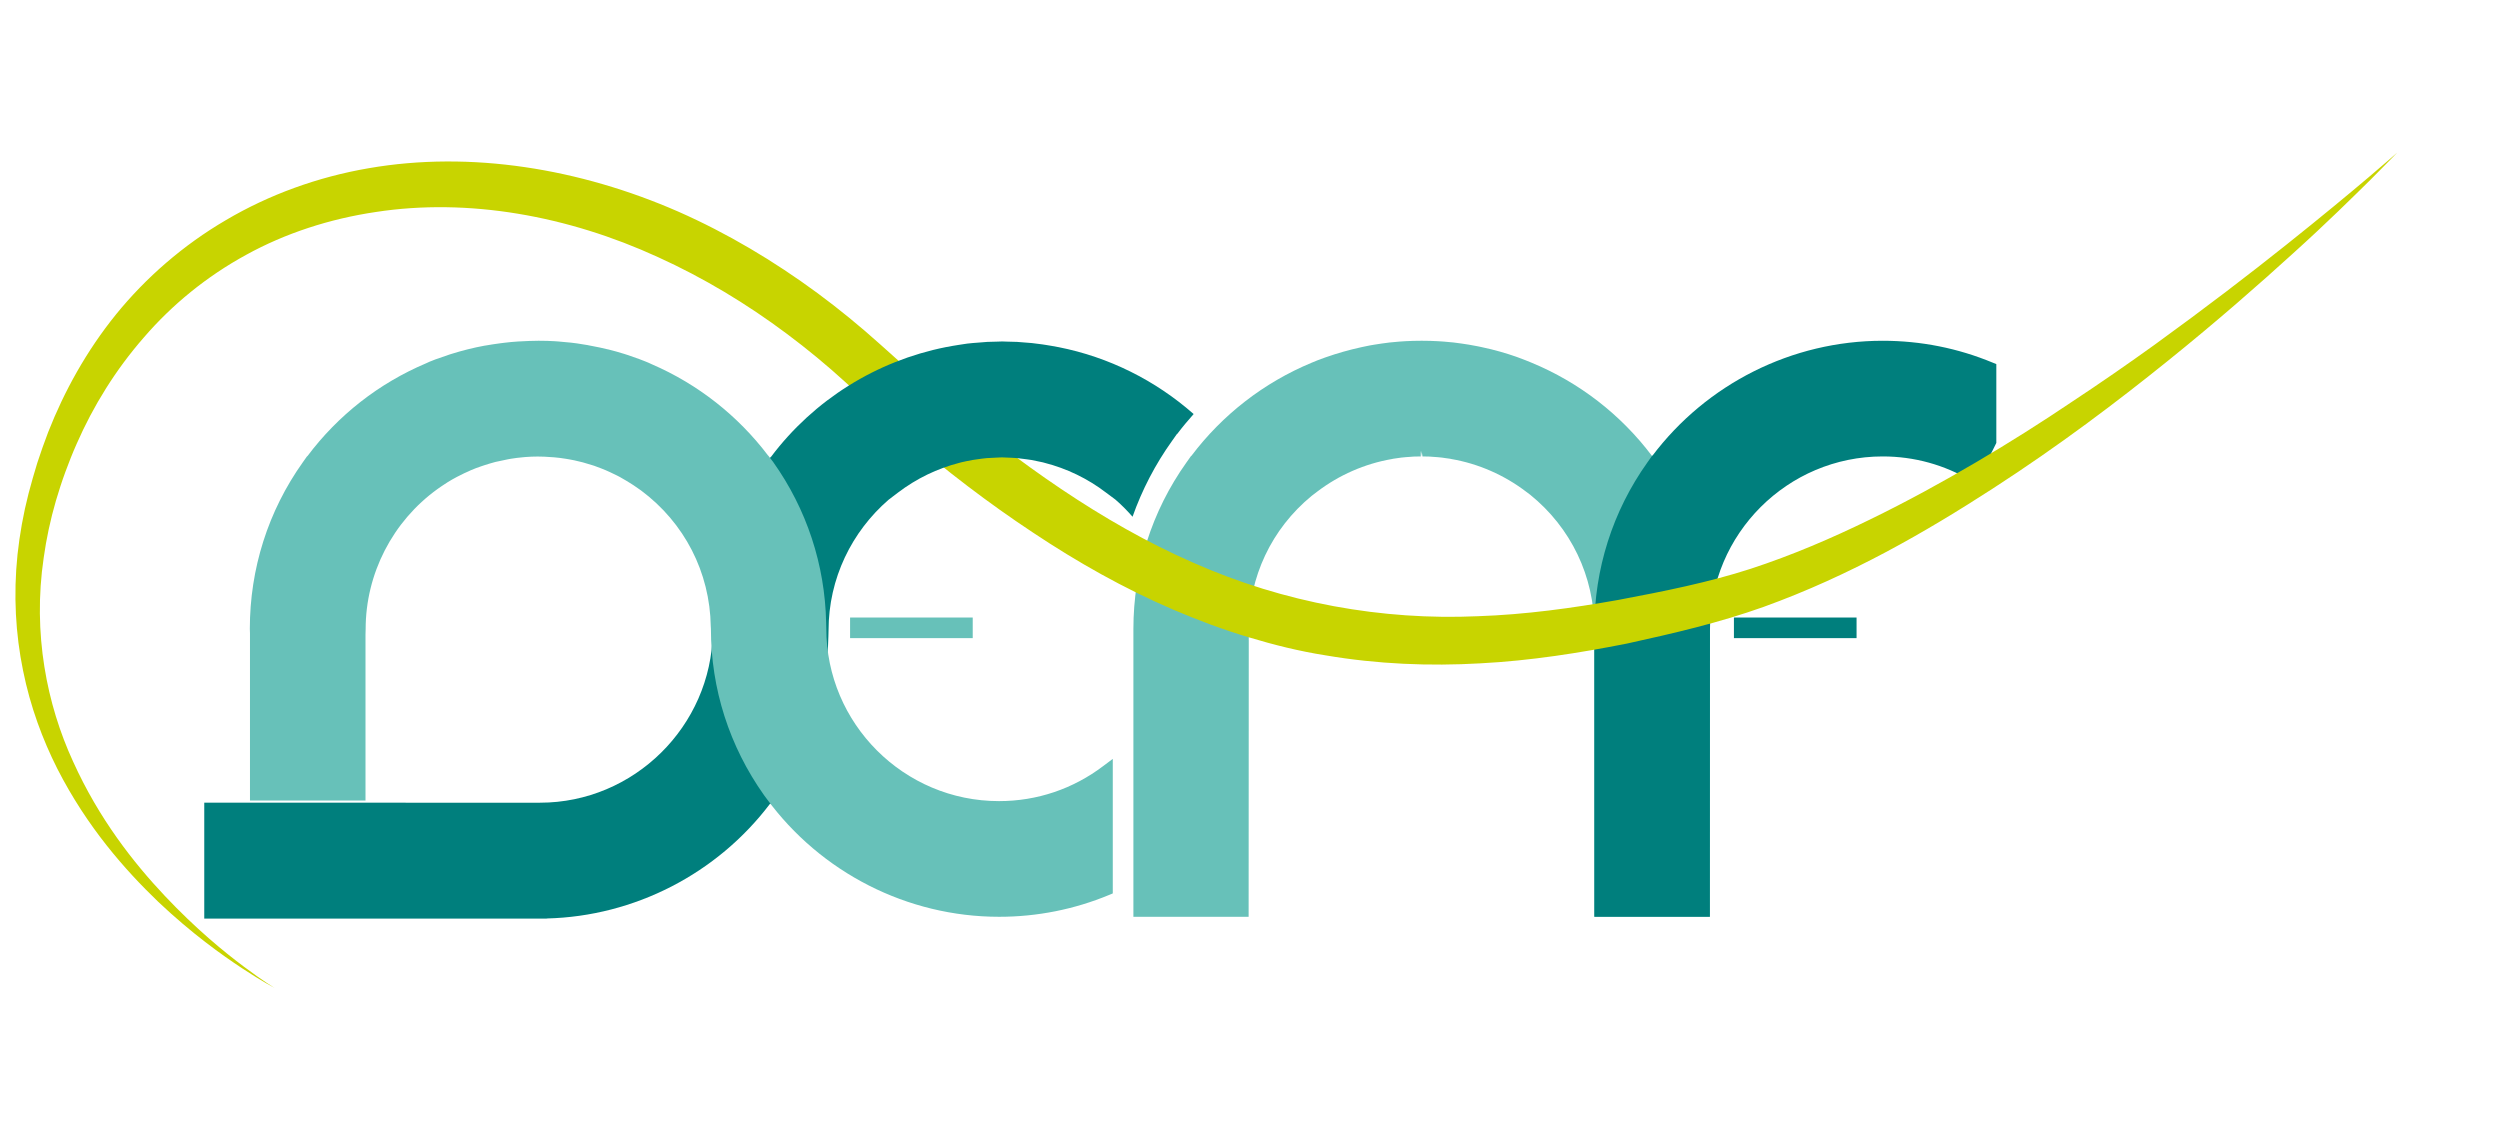
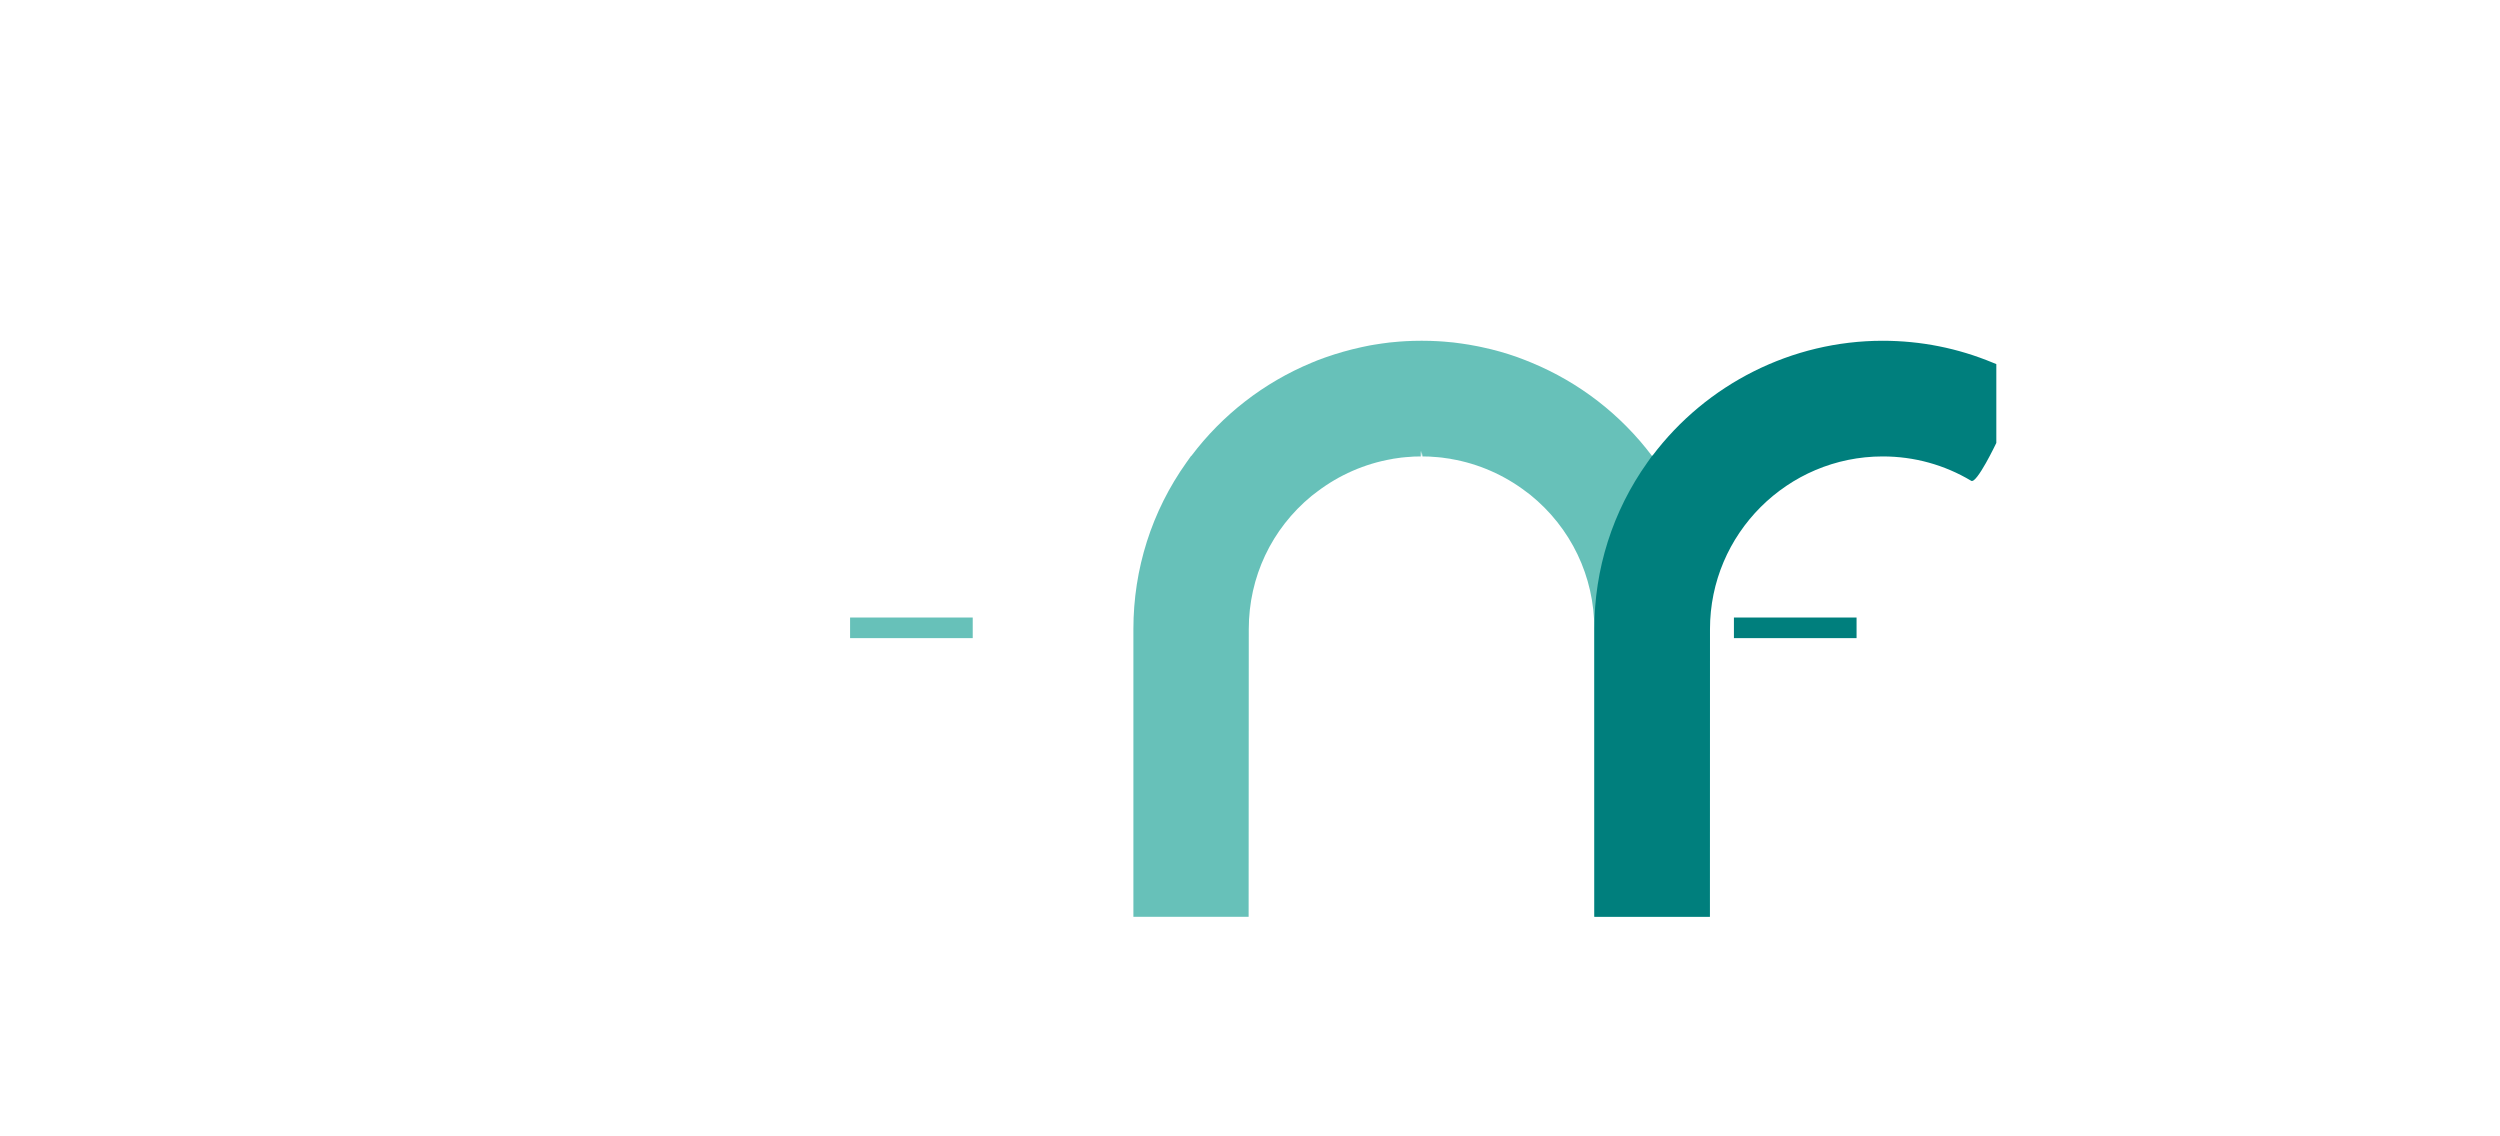
<svg xmlns="http://www.w3.org/2000/svg" xmlns:ns1="http://sodipodi.sourceforge.net/DTD/sodipodi-0.dtd" xmlns:ns2="http://www.inkscape.org/namespaces/inkscape" version="1.1" id="Camada_1" x="0px" y="0px" viewBox="0 0 330 150" xml:space="preserve" ns1:docname="logo.svg" width="330" height="150" ns2:version="0.92.3 (3ce5693, 2018-03-11)">
  <defs id="defs3822" />
  <ns1:namedview pagecolor="#ffffff" bordercolor="#666666" borderopacity="1" objecttolerance="10" gridtolerance="10" guidetolerance="10" ns2:pageopacity="0" ns2:pageshadow="2" ns2:window-width="1877" ns2:window-height="1056" id="namedview3820" showgrid="false" ns2:zoom="1" ns2:cx="833.18348" ns2:cy="331.10954" ns2:window-x="43" ns2:window-y="24" ns2:window-maximized="1" ns2:current-layer="Camada_1" />
  <style type="text/css" id="style3791">
	.st0{font-family:'Geometria';}
	.st1{font-size:92.902px;}
	.st2{font-family:'Geometria-ExtraBold';}
	.st3{fill:#67C1B9;}
	.st4{fill:#007F7D;}
	.st5{fill:#C8D400;}
</style>
  <rect x="112.211" y="81.513" class="st3" width="16.188" height="2.72" id="rect3801" style="fill:#67c1b9;stroke-width:0.192" />
  <rect x="228.878" y="81.513" class="st4" width="16.188" height="2.72" id="rect3803" style="fill:#007f7d;stroke-width:0.192" />
  <path class="st3" d="m 218.706,61.034 -0.594,-0.939 -0.057,0.077 c -4.1,-5.441 -9.579,-9.693 -15.939,-12.318 -0.517,-0.211 -1.034,-0.421 -1.571,-0.613 l -0.249,-0.096 c -1.513,-0.536 -3.065,-0.977 -4.617,-1.303 l -0.172,-0.038 c -0.153,-0.038 -0.307,-0.077 -0.46,-0.096 -0.383,-0.077 -0.766,-0.134 -1.149,-0.211 -0.326,-0.057 -0.67,-0.115 -0.996,-0.153 -0.326,-0.038 -0.67,-0.096 -1.015,-0.134 -0.402,-0.038 -0.824,-0.077 -1.245,-0.115 l -0.268,-0.019 c -0.192,-0.019 -0.383,-0.038 -0.575,-0.038 -0.67,-0.038 -1.36,-0.057 -2.031,-0.057 h -0.211 c -0.69,0 -1.36,0.019 -2.05,0.057 -0.192,0.019 -0.383,0.019 -0.575,0.038 l -0.268,0.019 c -0.421,0.038 -0.843,0.077 -1.245,0.115 -0.345,0.038 -0.67,0.077 -1.015,0.134 -0.326,0.057 -0.67,0.096 -0.996,0.153 -0.383,0.057 -0.766,0.134 -1.13,0.211 -0.153,0.038 -0.307,0.057 -0.46,0.096 l -0.172,0.038 c -1.571,0.345 -3.123,0.785 -4.655,1.322 l -0.211,0.077 c -0.536,0.192 -1.054,0.383 -1.628,0.632 -6.322,2.625 -11.801,6.877 -15.9,12.318 l -0.019,-0.019 -0.613,0.862 c -4.598,6.456 -7.011,14.08 -7.011,22.011 v 37.969 h 15.211 l 0.019,-37.969 c 0,-6.877 3.008,-13.238 8.295,-17.586 l 0.728,-0.556 c 2.893,-2.203 6.303,-3.697 9.866,-4.31 l 0.172,-0.038 c 0.23,-0.038 0.46,-0.077 0.67,-0.096 l 0.402,-0.057 c 0.192,-0.019 0.402,-0.038 0.594,-0.057 0.172,-0.019 0.364,-0.038 0.536,-0.038 l 0.498,-0.038 c 0.307,-0.019 0.632,-0.019 0.939,-0.019 v -0.747 l 0.115,0.747 v -0.747 l 0.115,0.747 c 0.307,0 0.632,0 0.939,0.019 l 0.498,0.038 c 0.172,0.019 0.364,0.019 0.536,0.038 0.192,0.019 0.402,0.038 0.594,0.057 l 0.383,0.057 c 0.23,0.038 0.46,0.057 0.69,0.096 l 0.172,0.038 c 3.563,0.613 6.973,2.107 9.866,4.31 l 0.536,0.402 c 5.383,4.349 8.467,10.766 8.467,17.72 l 0.019,37.969 h 15.249 V 83.257 83.046 c 0,-7.931 -2.433,-15.536 -7.011,-22.011 z" id="path3805" ns2:connector-curvature="0" style="fill:#67c1b9;stroke-width:0.192" />
  <path class="st4" d="m 263.054,47.874 c -4.617,-1.916 -9.502,-2.893 -14.54,-2.893 -11.954,0 -23.238,5.67 -30.421,15.211 l -0.019,-0.019 -0.613,0.862 c -4.598,6.456 -7.011,14.08 -7.011,22.011 v 37.969 h 15.249 l 0.019,-37.969 c 0,-12.567 10.23,-22.797 22.797,-22.797 4.176,0 8.161,1.111 11.686,3.218 0.728,0.441 3.314,-5 3.314,-5 v -10.402 z" id="path3807" ns2:connector-curvature="0" style="fill:#007f7d;stroke-width:0.192" />
  <g id="g3811" transform="matrix(0.192,0,0,0.192,-13.759,-47.433)">
-     <path class="st5" d="m 260.4,926.2 c 0,0 -8.1,-4.1 -22.2,-13.4 -14.1,-9.3 -34.5,-23.8 -57.7,-45.7 -22.9,-22 -49,-51.5 -69.4,-91.5 -10.1,-20 -18.6,-42.7 -23.6,-67.6 -5.1,-24.9 -6.7,-51.9 -3.8,-79.7 1.5,-13.9 4,-28 7.6,-42 1.8,-6.9 3.9,-14.2 6,-21 2.3,-7 4.8,-14.2 7.5,-21.2 11,-28 26.3,-55.8 46.7,-81 20.4,-25.1 46,-47.5 75.6,-64.8 29.5,-17.4 63,-29.6 98,-35.6 70.3,-12.2 145.4,0.3 212.8,29.8 33.8,14.9 65.8,34 95.7,56 14.9,11 29.3,22.8 43.1,35.2 l 20.1,18 c 6.7,6 13.4,11.6 20.1,17.4 54.3,45.5 112.2,87.3 175.1,114.8 62.7,27.8 130,39.7 195.6,36.8 32.8,-1.1 65.1,-5.6 96.6,-11.2 31.4,-5.9 62.7,-12.2 91,-21.4 28.5,-9.3 55.9,-21.1 81.7,-33.7 25.9,-12.6 50.3,-26 73.4,-39.6 23.1,-13.6 44.9,-27.4 65.2,-41.1 20.5,-13.5 39.6,-26.8 57.4,-39.6 35.5,-25.7 65.8,-49 90.5,-68.7 49.3,-39.3 76.3,-63.4 76.3,-63.4 0,0 -6.2,6.5 -18.2,18.5 -12.1,11.9 -29.7,29.4 -53.2,50.6 -23.4,21.3 -52.3,46.7 -86.7,74.4 -34.4,27.7 -74.2,57.9 -120,87.5 -45.8,29.6 -97.4,59.6 -157.5,81.3 -30.5,10.9 -61.6,18.1 -93.9,25.2 -32.4,6.4 -66.1,11.8 -100.9,13.6 -34.7,2 -70.6,0.6 -106.3,-5.5 -17.9,-2.8 -35.6,-7.2 -53.1,-12.5 -17.5,-5.2 -34.7,-11.7 -51.6,-18.9 -33.8,-14.5 -66,-32.7 -96.6,-53.1 -30.7,-20.3 -59.9,-42.7 -87.7,-66.6 -6.9,-6 -14,-12.1 -20.7,-18.1 L 653,509.9 C 640.1,498.1 626.6,487 612.7,476.6 584.9,455.8 555.1,437.9 524,423.8 462.1,395.4 393.7,383 330,392.8 c -31.7,4.7 -62.2,14.6 -89.2,29.5 -27.1,14.8 -50.9,34.3 -70.2,56.7 -19.5,22.3 -34.9,47.3 -46.2,73.1 -2.9,6.5 -5.4,12.9 -7.8,19.4 -2.5,6.8 -4.5,13.1 -6.5,19.8 -3.8,13.1 -6.6,26.2 -8.4,39.2 -7.7,52 2.2,101 20.2,140.1 17.8,39.4 41.6,69.6 63.1,92.4 21.5,22.8 40.8,38.5 54.3,48.6 13.3,10 21.1,14.6 21.1,14.6 z" id="path3809" ns2:connector-curvature="0" style="fill:#c8d400" />
-   </g>
+     </g>
  <g id="g3815" transform="matrix(0.192,0,0,0.192,-15.451,-47.433)">
-     <path class="st4" d="m 847.3,590.5 c 4.2,3.6 8.1,7.6 11.8,11.8 6.5,-18.4 15.6,-36 27.2,-52.2 l 3.4,-4.8 0.1,0.1 c 3.6,-4.8 7.4,-9.3 11.3,-13.7 -26.3,-23.2 -58.4,-39.2 -92.9,-46 -0.2,0 -0.4,-0.1 -0.6,-0.1 -2.7,-0.5 -5.3,-1 -8,-1.4 -0.9,-0.1 -1.8,-0.3 -2.6,-0.4 -2.4,-0.3 -4.7,-0.6 -7.1,-0.9 -1.3,-0.1 -2.6,-0.2 -3.8,-0.3 -2.1,-0.2 -4.2,-0.4 -6.3,-0.5 -2.4,-0.1 -4.8,-0.2 -7.2,-0.2 -0.9,0 -1.8,-0.1 -2.8,-0.1 -0.1,0 -0.2,0 -0.3,0 -0.1,0 -0.2,0 -0.3,0 -0.9,0 -1.8,0.1 -2.8,0.1 -2.4,0 -4.8,0.1 -7.2,0.2 -2.1,0.1 -4.2,0.3 -6.3,0.5 -1.3,0.1 -2.6,0.2 -3.9,0.3 -2.4,0.2 -4.8,0.5 -7.1,0.9 -0.9,0.1 -1.8,0.3 -2.6,0.4 -2.7,0.4 -5.4,0.9 -8,1.4 -0.2,0.1 -0.4,0.1 -0.6,0.1 -47.6,9.5 -90.6,36.1 -120.2,75.5 l -0.1,-0.1 -3.2,4.5 c -23.5,33.1 -36.2,72 -36.6,112.5 l -0.1,3.8 c -1,64.5 -54.3,117 -118.8,117 H 220.9 v 79.7 h 231.6 3.9 v -0.1 c 60.3,-1.5 117.1,-30.8 153.5,-78.9 l 0.2,0.3 3.3,-4.6 c 23.2,-32.7 35.8,-70.9 36.6,-110.9 l 0.1,-3.9 c 0,-35.9 16.1,-68.1 41.3,-89.9 v 0 l 6.3,-4.8 c 12.9,-9.8 27.2,-16.7 42.5,-20.6 0.4,-0.1 0.7,-0.2 1.1,-0.3 2.5,-0.6 5.1,-1.1 7.7,-1.6 1.2,-0.2 2.4,-0.4 3.5,-0.5 2.1,-0.3 4.2,-0.6 6.4,-0.8 2.6,-0.2 5.2,-0.3 7.8,-0.4 0.9,0 1.8,-0.1 2.6,-0.1 0.9,0 1.8,0.1 2.6,0.1 2.6,0.1 5.3,0.2 7.9,0.4 2.1,0.2 4.3,0.5 6.4,0.8 1.2,0.2 2.4,0.3 3.5,0.5 2.6,0.5 5.1,1 7.7,1.6 0.4,0.1 0.7,0.2 1.1,0.3 15.3,3.9 29.7,10.8 42.5,20.6 z" id="path3813" ns2:connector-curvature="0" style="fill:#007f7d" />
-   </g>
-   <path class="st3" d="m 145.66,101.092 c -4.004,3.046 -8.774,4.655 -13.793,4.655 -12.567,0 -22.797,-10.23 -22.797,-22.797 l -0.019,-0.747 v 0 c -0.153,-7.663 -2.567,-15 -7.011,-21.245 l -0.651,-0.843 v 0.019 c -3.985,-5.268 -9.272,-9.425 -15.345,-12.05 l -0.46,-0.211 c -0.134,-0.057 -0.287,-0.115 -0.421,-0.172 L 84.376,47.395 C 83.859,47.203 83.361,47.031 82.844,46.858 L 82.365,46.705 C 81.694,46.494 81.004,46.303 80.315,46.13 l -0.192,-0.038 c -0.613,-0.153 -1.245,-0.287 -1.877,-0.402 -0.172,-0.038 -0.345,-0.057 -0.498,-0.096 l -0.172,-0.038 c -0.479,-0.077 -0.958,-0.153 -1.437,-0.23 -0.249,-0.038 -0.517,-0.057 -0.766,-0.096 -0.479,-0.057 -0.958,-0.096 -1.456,-0.134 l -0.192,-0.019 c -0.172,-0.019 -0.364,-0.019 -0.536,-0.038 -0.632,-0.038 -1.264,-0.057 -1.992,-0.057 h -0.172 c -0.747,0 -1.494,0.038 -2.241,0.077 l -0.402,0.019 c -0.613,0.038 -1.226,0.096 -1.839,0.172 l -0.46,0.057 c -0.651,0.077 -1.303,0.192 -2.011,0.307 l -0.134,0.019 c -1.456,0.268 -2.893,0.632 -4.31,1.073 l -0.249,0.077 c -0.632,0.211 -1.245,0.421 -1.935,0.671 l -0.383,0.153 c -0.115,0.038 -0.23,0.096 -0.345,0.134 l -0.46,0.211 v 0 C 50.008,50.594 44.625,54.808 40.564,60.23 l -0.019,-0.019 -0.556,0.785 C 35.391,67.452 32.978,75.077 32.978,83.008 l 0.019,0.575 v 0 22.088 H 48.246 V 83.774 l 0.019,-0.728 c 0,-7.318 3.563,-14.234 9.502,-18.506 0.307,-0.211 0.594,-0.421 0.9,-0.613 l 0.441,-0.287 c 0.402,-0.249 0.805,-0.479 1.207,-0.69 l 0.421,-0.211 c 0.364,-0.192 0.728,-0.364 1.092,-0.517 l 0.326,-0.153 c 0.441,-0.192 0.9,-0.364 1.36,-0.517 l 0.46,-0.153 c 0.46,-0.153 0.939,-0.287 1.418,-0.421 l 0.364,-0.077 c 0.421,-0.096 0.843,-0.192 1.264,-0.268 l 0.421,-0.077 c 0.498,-0.077 1.015,-0.153 1.533,-0.192 l 0.402,-0.038 c 1.015,-0.077 2.088,-0.096 3.448,0.019 l 0.307,0.019 c 0.517,0.038 1.034,0.115 1.533,0.192 l 0.46,0.077 c 0.46,0.077 0.9,0.172 1.341,0.287 l 0.479,0.115 c 0.402,0.115 0.805,0.23 1.284,0.383 0.153,0.038 0.287,0.096 0.441,0.153 0.441,0.153 0.862,0.326 1.284,0.498 0.172,0.077 0.345,0.153 0.556,0.249 0.326,0.153 0.632,0.307 0.958,0.46 0.249,0.134 0.498,0.249 0.728,0.402 0.287,0.153 0.556,0.326 0.9,0.536 0.172,0.115 0.345,0.211 0.517,0.326 0.345,0.23 0.67,0.46 0.996,0.69 5.747,4.272 9.1,10.805 9.215,17.95 l 0.019,0.326 c 0,7.912 2.433,15.498 7.011,21.954 l 0.326,0.441 c 7.165,9.789 18.602,15.613 30.709,15.613 5.019,0 9.923,-0.977 14.54,-2.893 l 0.46,-0.192 v -17.759 z" id="path3817" ns2:connector-curvature="0" style="fill:#67c1b9;stroke-width:0.192" />
+     </g>
</svg>